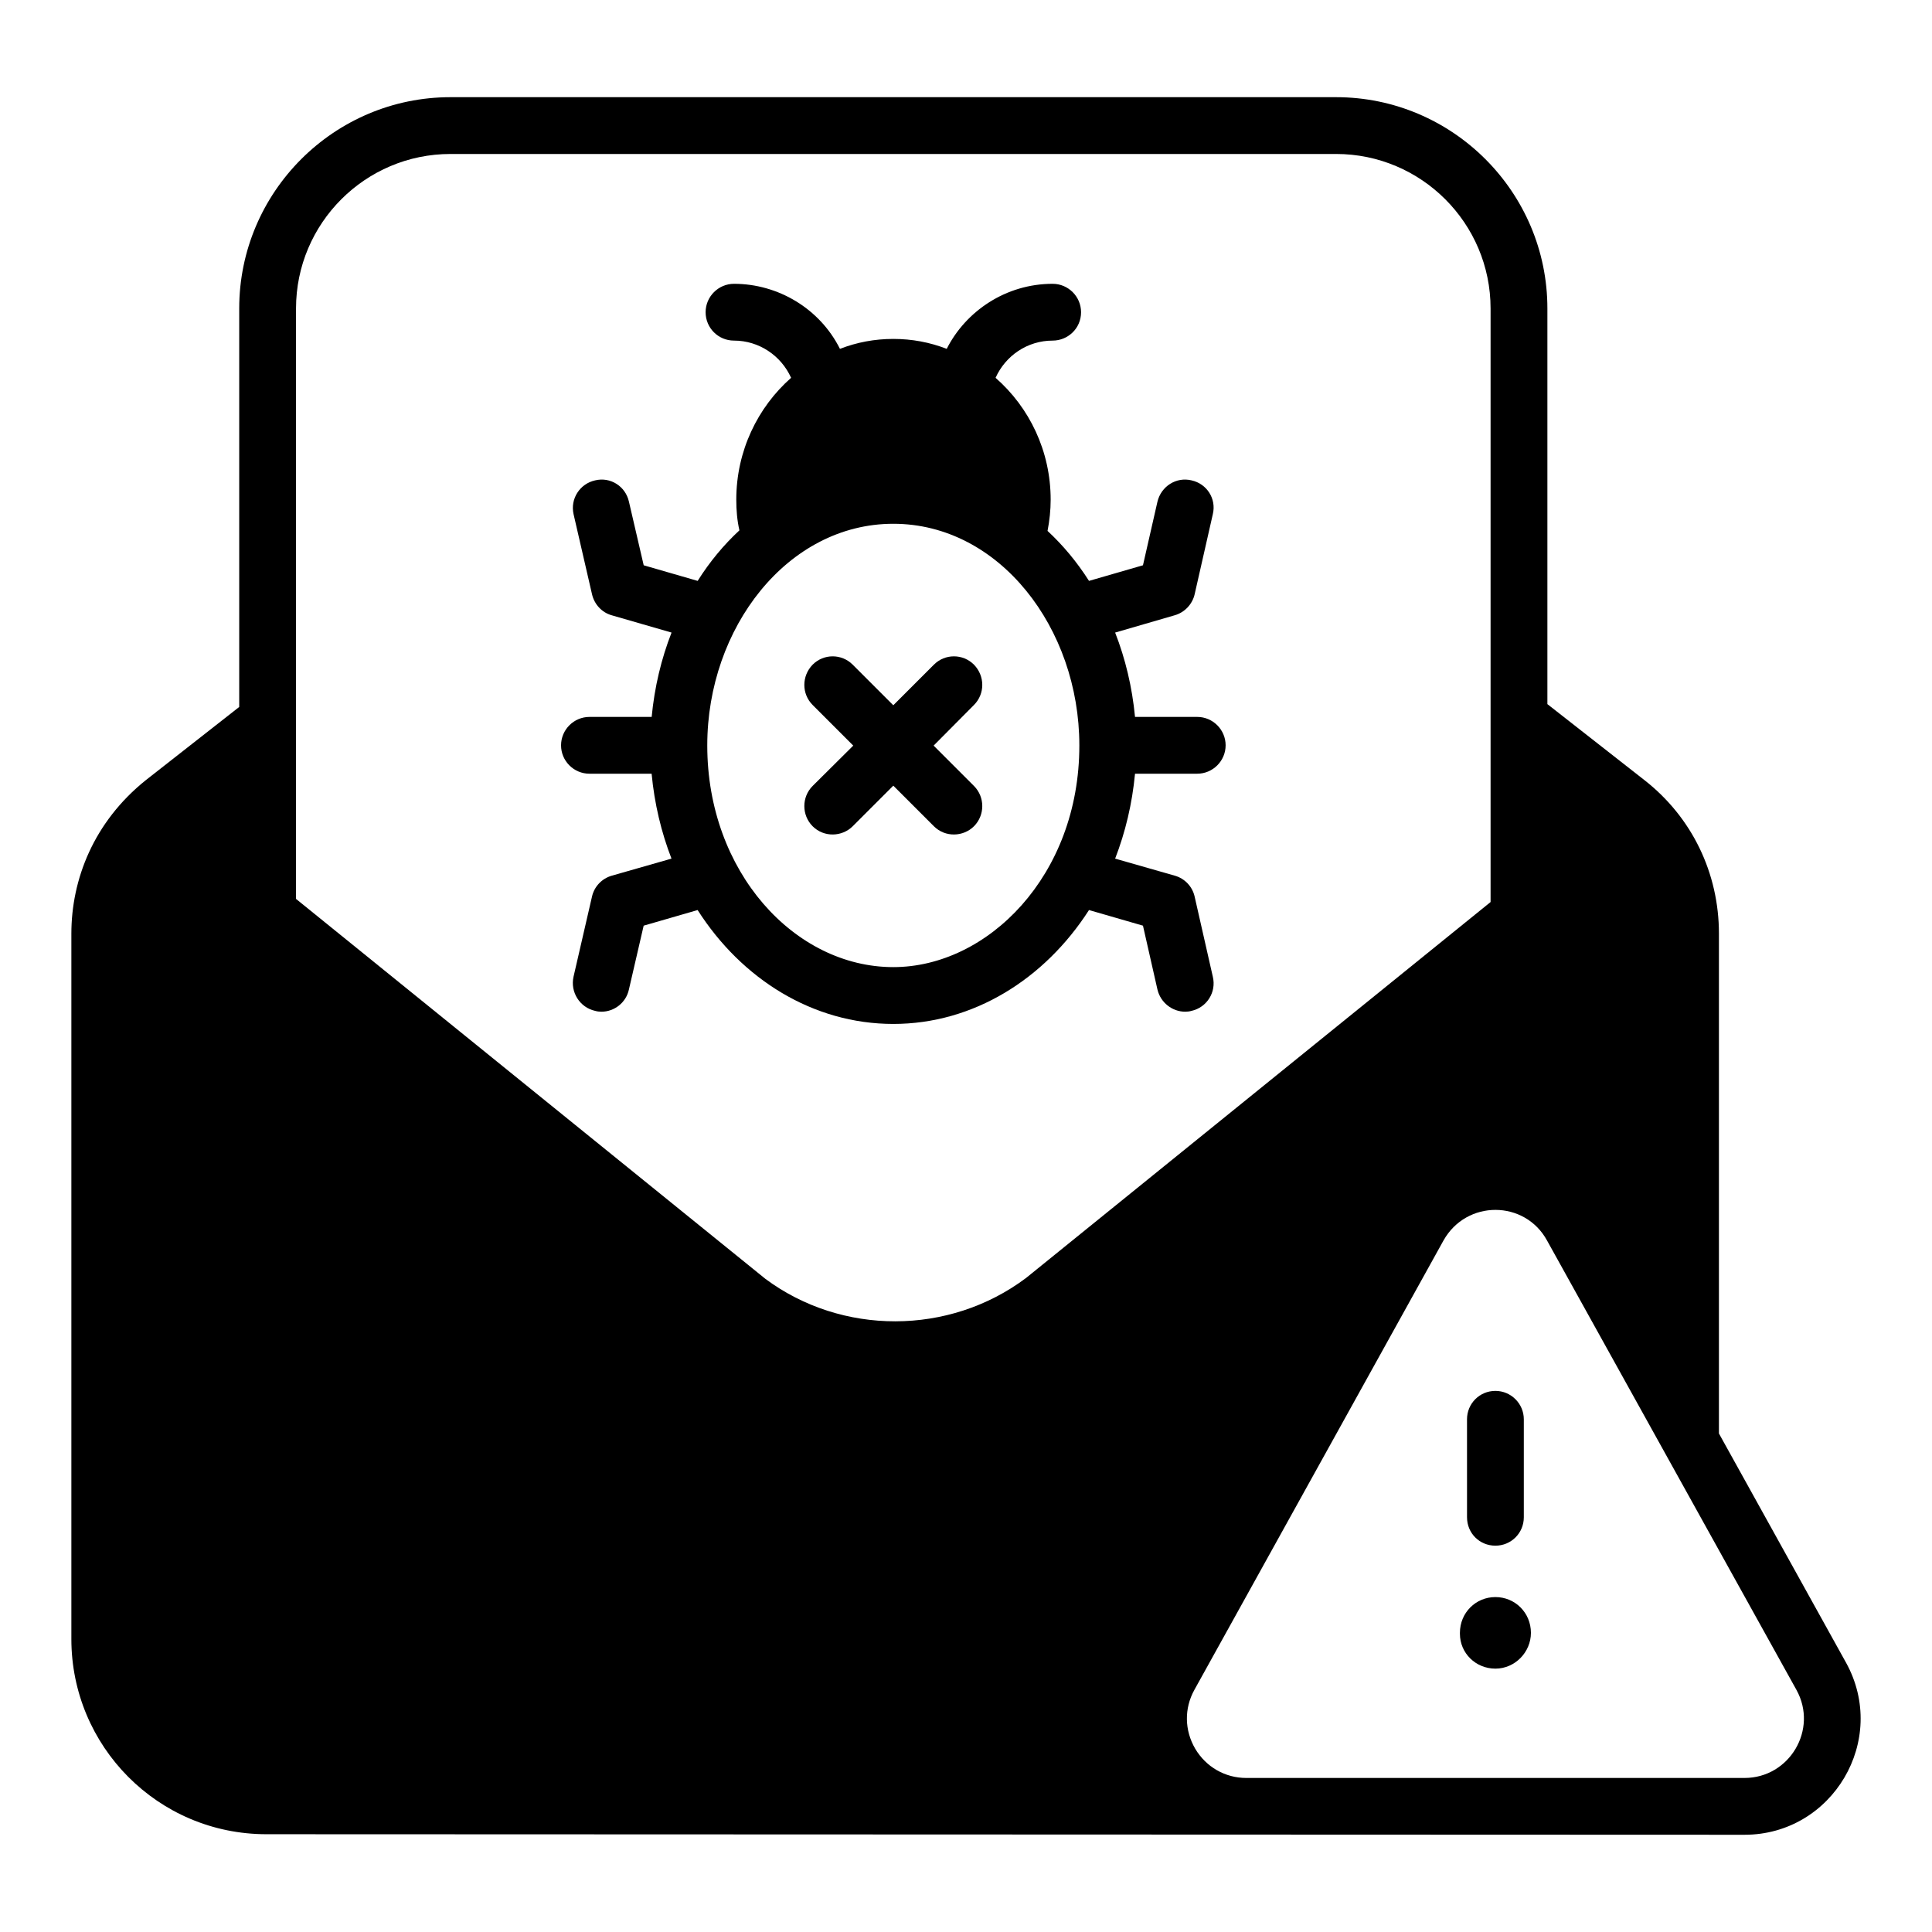
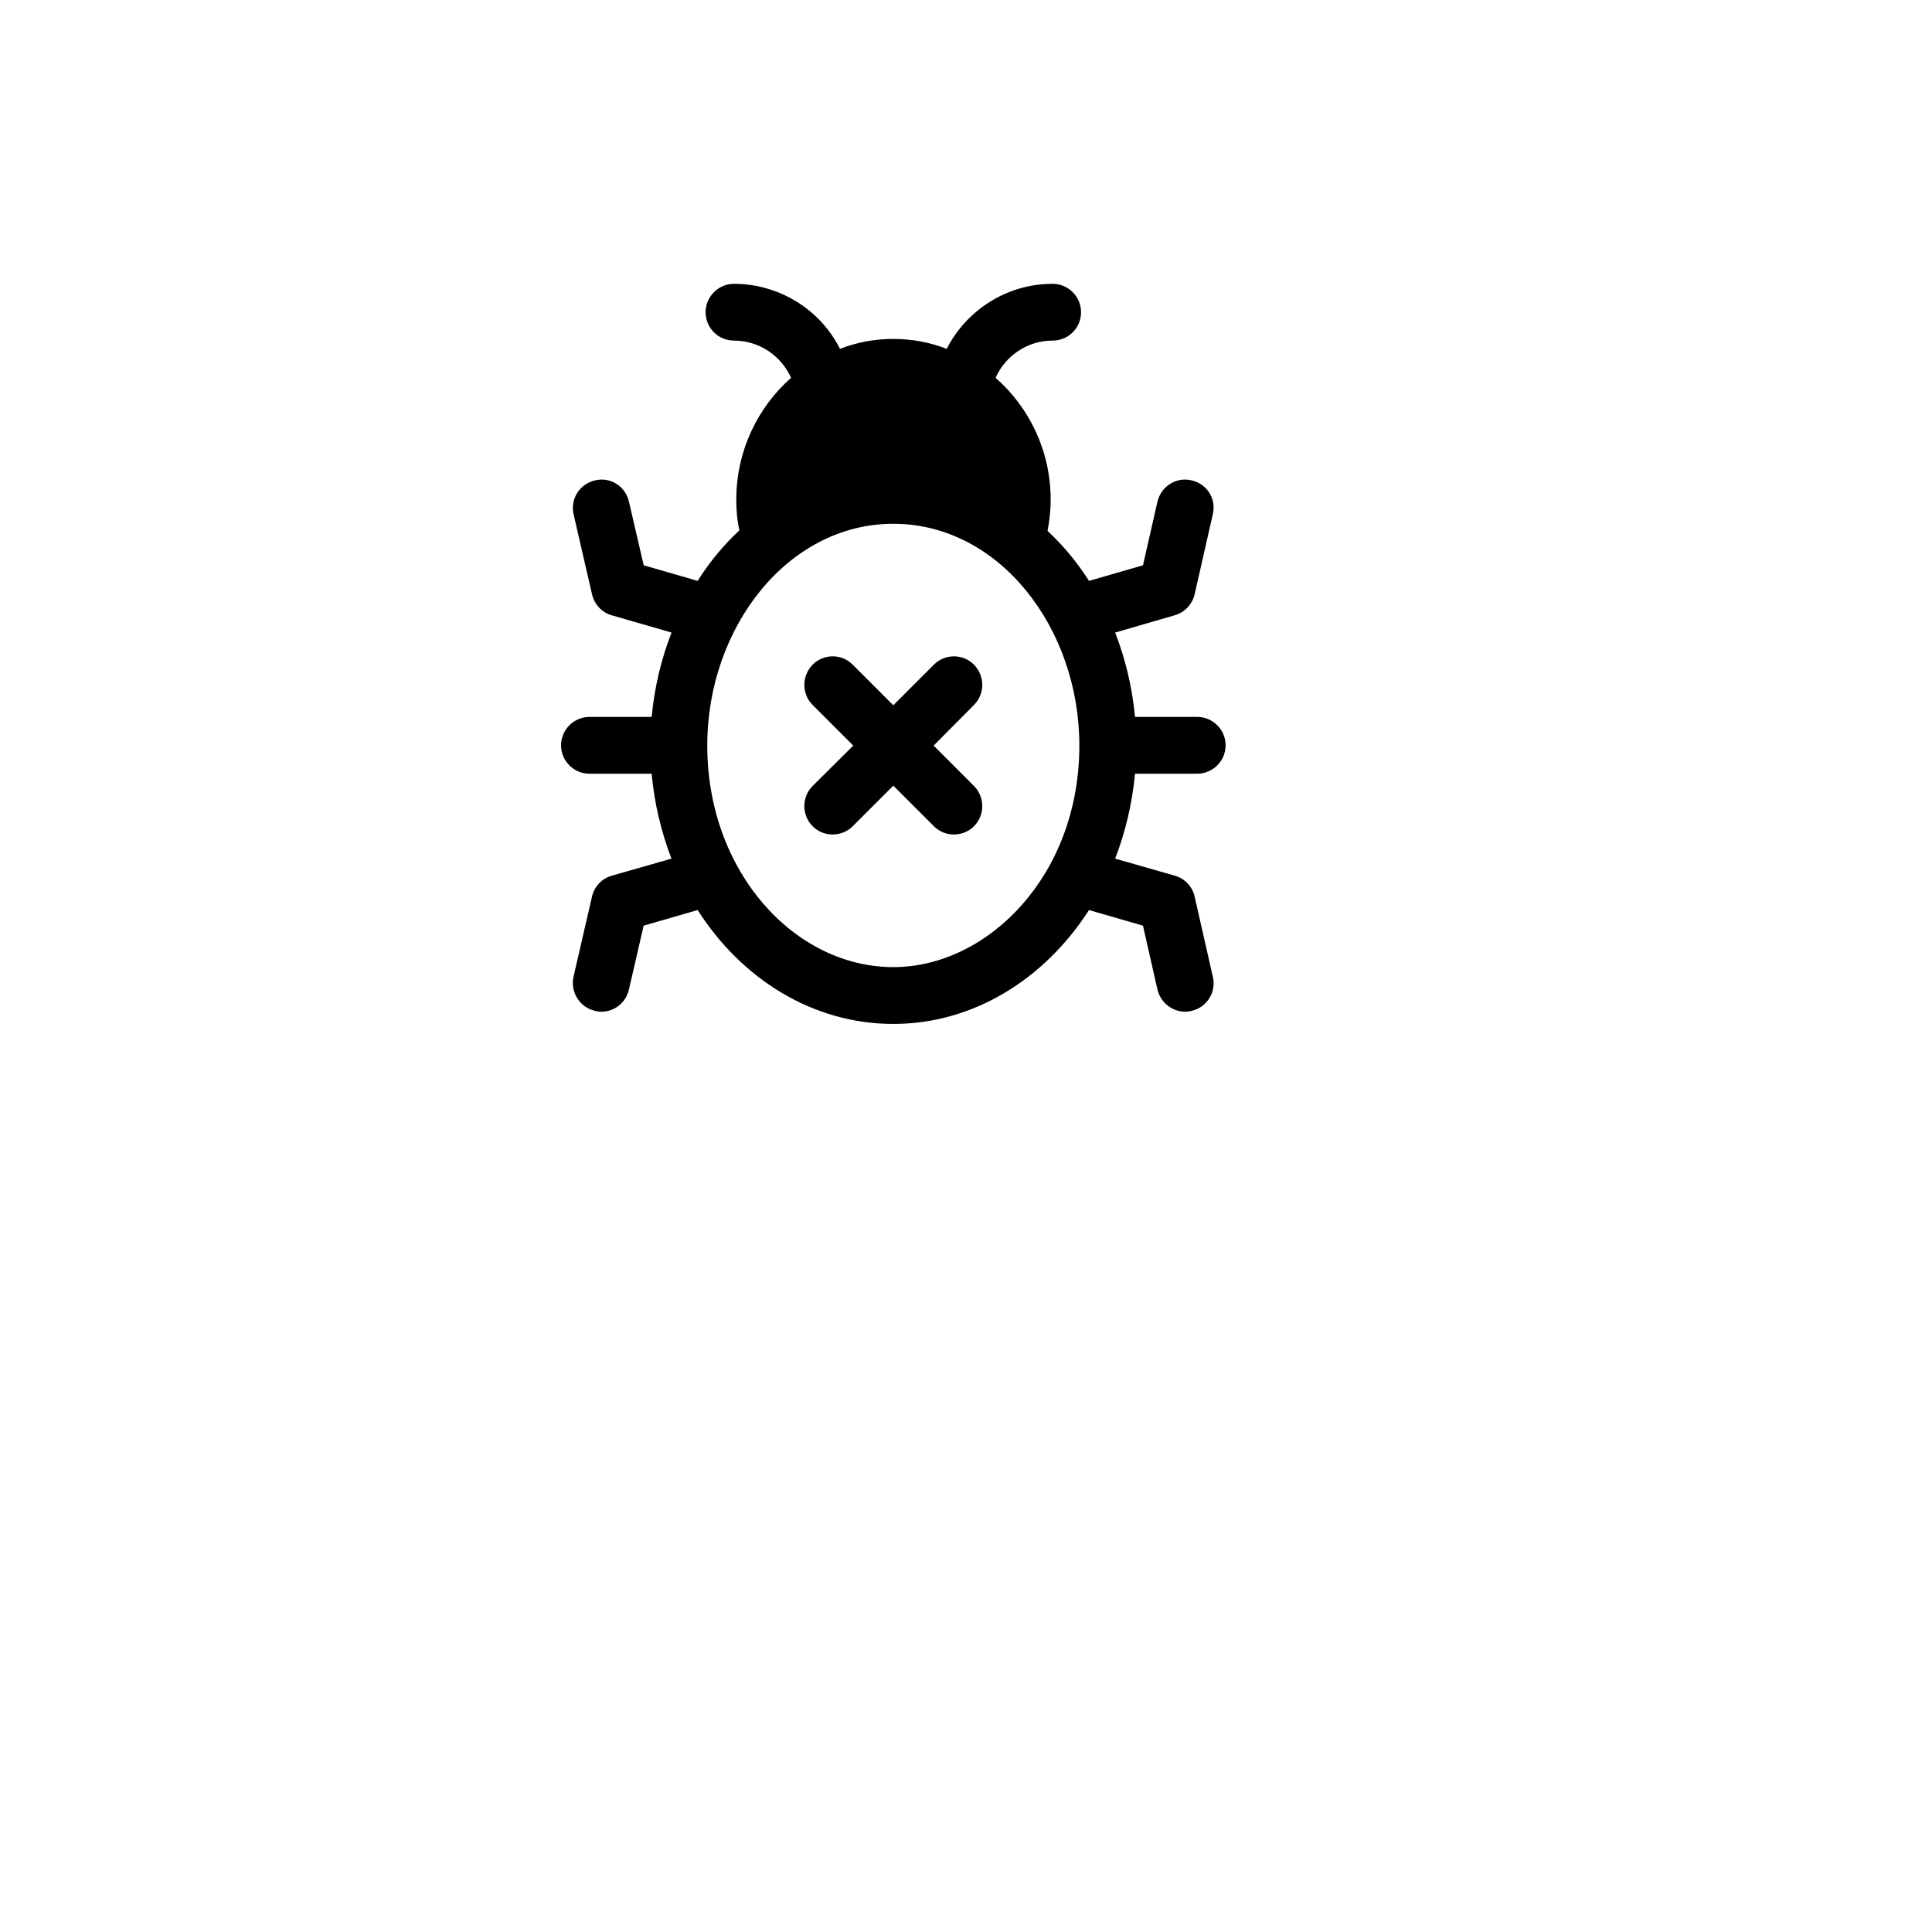
<svg xmlns="http://www.w3.org/2000/svg" fill="#000000" width="800px" height="800px" version="1.1" viewBox="144 144 512 512">
  <g>
-     <path d="m633.18 584.55-33.645-60.664v-132.47c0-16.035-7.148-30.863-19.797-40.719l-25.664-20.098v-104.85c0-30.863-25.141-55.996-56-55.996h-234.68c-30.859 0-56 25.137-56 55.996v105.6l-24.688 19.348c-13.93 11.145-19.793 26.418-19.793 40.719v186.96c0 28.34 22.883 51.711 51.707 51.711 172.3 0.062 319.99 0.117 391.69 0.145 23.309 0 38.281-25.113 26.871-45.684zm-26.871 30.629h-132.02c-5.644 0-10.688-2.93-13.547-7.75-2.859-4.891-2.934-10.688-0.227-15.582l66.008-119.07c6.098-10.91 21.598-10.801 27.473 0 6.793 12.238-24.477-44.105 66.086 119.07 5.785 10.457-1.816 23.332-13.773 23.332zm-383.86-389.43c0-22.582 18.363-40.945 40.945-40.945h234.68c22.578 0 40.945 18.363 40.945 40.945v157.3l-123.14 99.656c-20.398 15.277-48.848 15.203-69.02 0.223l-124.41-100.71v-156.48z" />
-     <path d="m540.3 553.62c4.141 0 7.527-3.309 7.527-7.523v-25.973c0-4.137-3.387-7.523-7.527-7.523-4.215 0-7.527 3.387-7.527 7.523l0.004 25.973c0 4.215 3.309 7.523 7.523 7.523z" />
-     <path d="m540.3 567.24c-5.191 0-9.406 4.137-9.406 9.48v0.227c0 5.191 4.215 9.258 9.406 9.258 5.195 0 9.41-4.367 9.41-9.484 0-5.34-4.215-9.48-9.41-9.48z" />
    <path d="m300.2 349.04h16.484c0.754 7.977 2.559 15.504 5.269 22.504l-15.805 4.516c-2.633 0.754-4.668 2.863-5.269 5.57l-4.891 21.223c-0.902 4.066 1.656 8.133 5.719 9.035 0.527 0.152 1.129 0.227 1.656 0.227 3.461 0 6.547-2.41 7.301-5.871l3.914-16.934 14.301-4.137c11.668 18.289 30.559 30.18 51.859 30.18 21.227 0 40.117-11.891 51.859-30.18l14.301 4.137 3.84 16.934c0.828 3.461 3.914 5.871 7.375 5.871 0.527 0 1.129-0.074 1.656-0.227 4.066-0.902 6.625-4.969 5.644-9.035l-4.816-21.223c-0.602-2.711-2.633-4.82-5.269-5.57l-15.805-4.516c2.711-7 4.516-14.527 5.269-22.504h16.484c4.141 0 7.527-3.387 7.527-7.527 0-4.137-3.387-7.523-7.527-7.523h-16.484c-0.754-7.902-2.559-15.43-5.269-22.352l15.805-4.59c2.633-0.754 4.668-2.938 5.269-5.57l4.816-21.227c0.98-4.059-1.578-8.055-5.644-8.949-4.062-0.984-8.055 1.578-9.031 5.644l-3.84 16.859-14.301 4.137c-3.16-4.969-6.848-9.41-10.988-13.246 0.527-2.707 0.828-5.492 0.828-8.277 0-12.871-5.644-24.461-14.602-32.293 2.633-5.867 8.43-9.863 15.129-9.863 3.977 0 7.527-3.164 7.527-7.523 0-4.137-3.387-7.527-7.527-7.527-12.406 0-23.035 7.266-28.074 17.238-4.441-1.73-9.184-2.633-14.148-2.633-4.969 0-9.711 0.906-14.148 2.633-5.363-10.723-16.461-17.238-28.074-17.238-4.141 0-7.527 3.391-7.527 7.527 0 4.168 3.359 7.523 7.527 7.523 6.625 0 12.496 3.992 15.129 9.863-8.883 7.828-14.527 19.418-14.527 32.293 0 2.785 0.227 5.492 0.828 8.129-4.141 3.84-7.902 8.352-11.062 13.395l-14.301-4.137-3.914-16.859c-0.902-4.066-4.891-6.629-8.957-5.644-4.062 0.898-6.625 4.891-5.719 8.949l4.891 21.227c0.602 2.633 2.559 4.82 5.195 5.57l15.883 4.59c-2.711 6.926-4.516 14.453-5.269 22.352h-16.484c-4.141 0-7.527 3.387-7.527 7.523-0.012 4.141 3.375 7.527 7.516 7.527zm80.535-66.234c28.152 0 49.301 27.719 49.301 58.707v0.078c0 34.539-24.371 58.703-49.301 58.703-26.191 0-49.301-25.297-49.301-58.703v-0.078c0-31.082 21.234-58.707 49.301-58.707z" />
    <path d="m359.36 362.97c2.996 2.996 7.797 2.812 10.613 0l10.762-10.762 10.762 10.762c3.004 3 7.805 2.809 10.613 0 2.938-2.938 2.938-7.754 0-10.688l-10.688-10.688 10.688-10.766c2.938-2.938 2.938-7.676 0-10.688-2.934-2.938-7.676-2.938-10.613 0l-10.762 10.762-10.762-10.762c-2.938-2.938-7.676-2.938-10.613 0-2.938 3.012-2.938 7.75 0 10.688l10.762 10.766-10.762 10.688c-2.938 2.934-2.938 7.75 0 10.688z" />
  </g>
</svg>